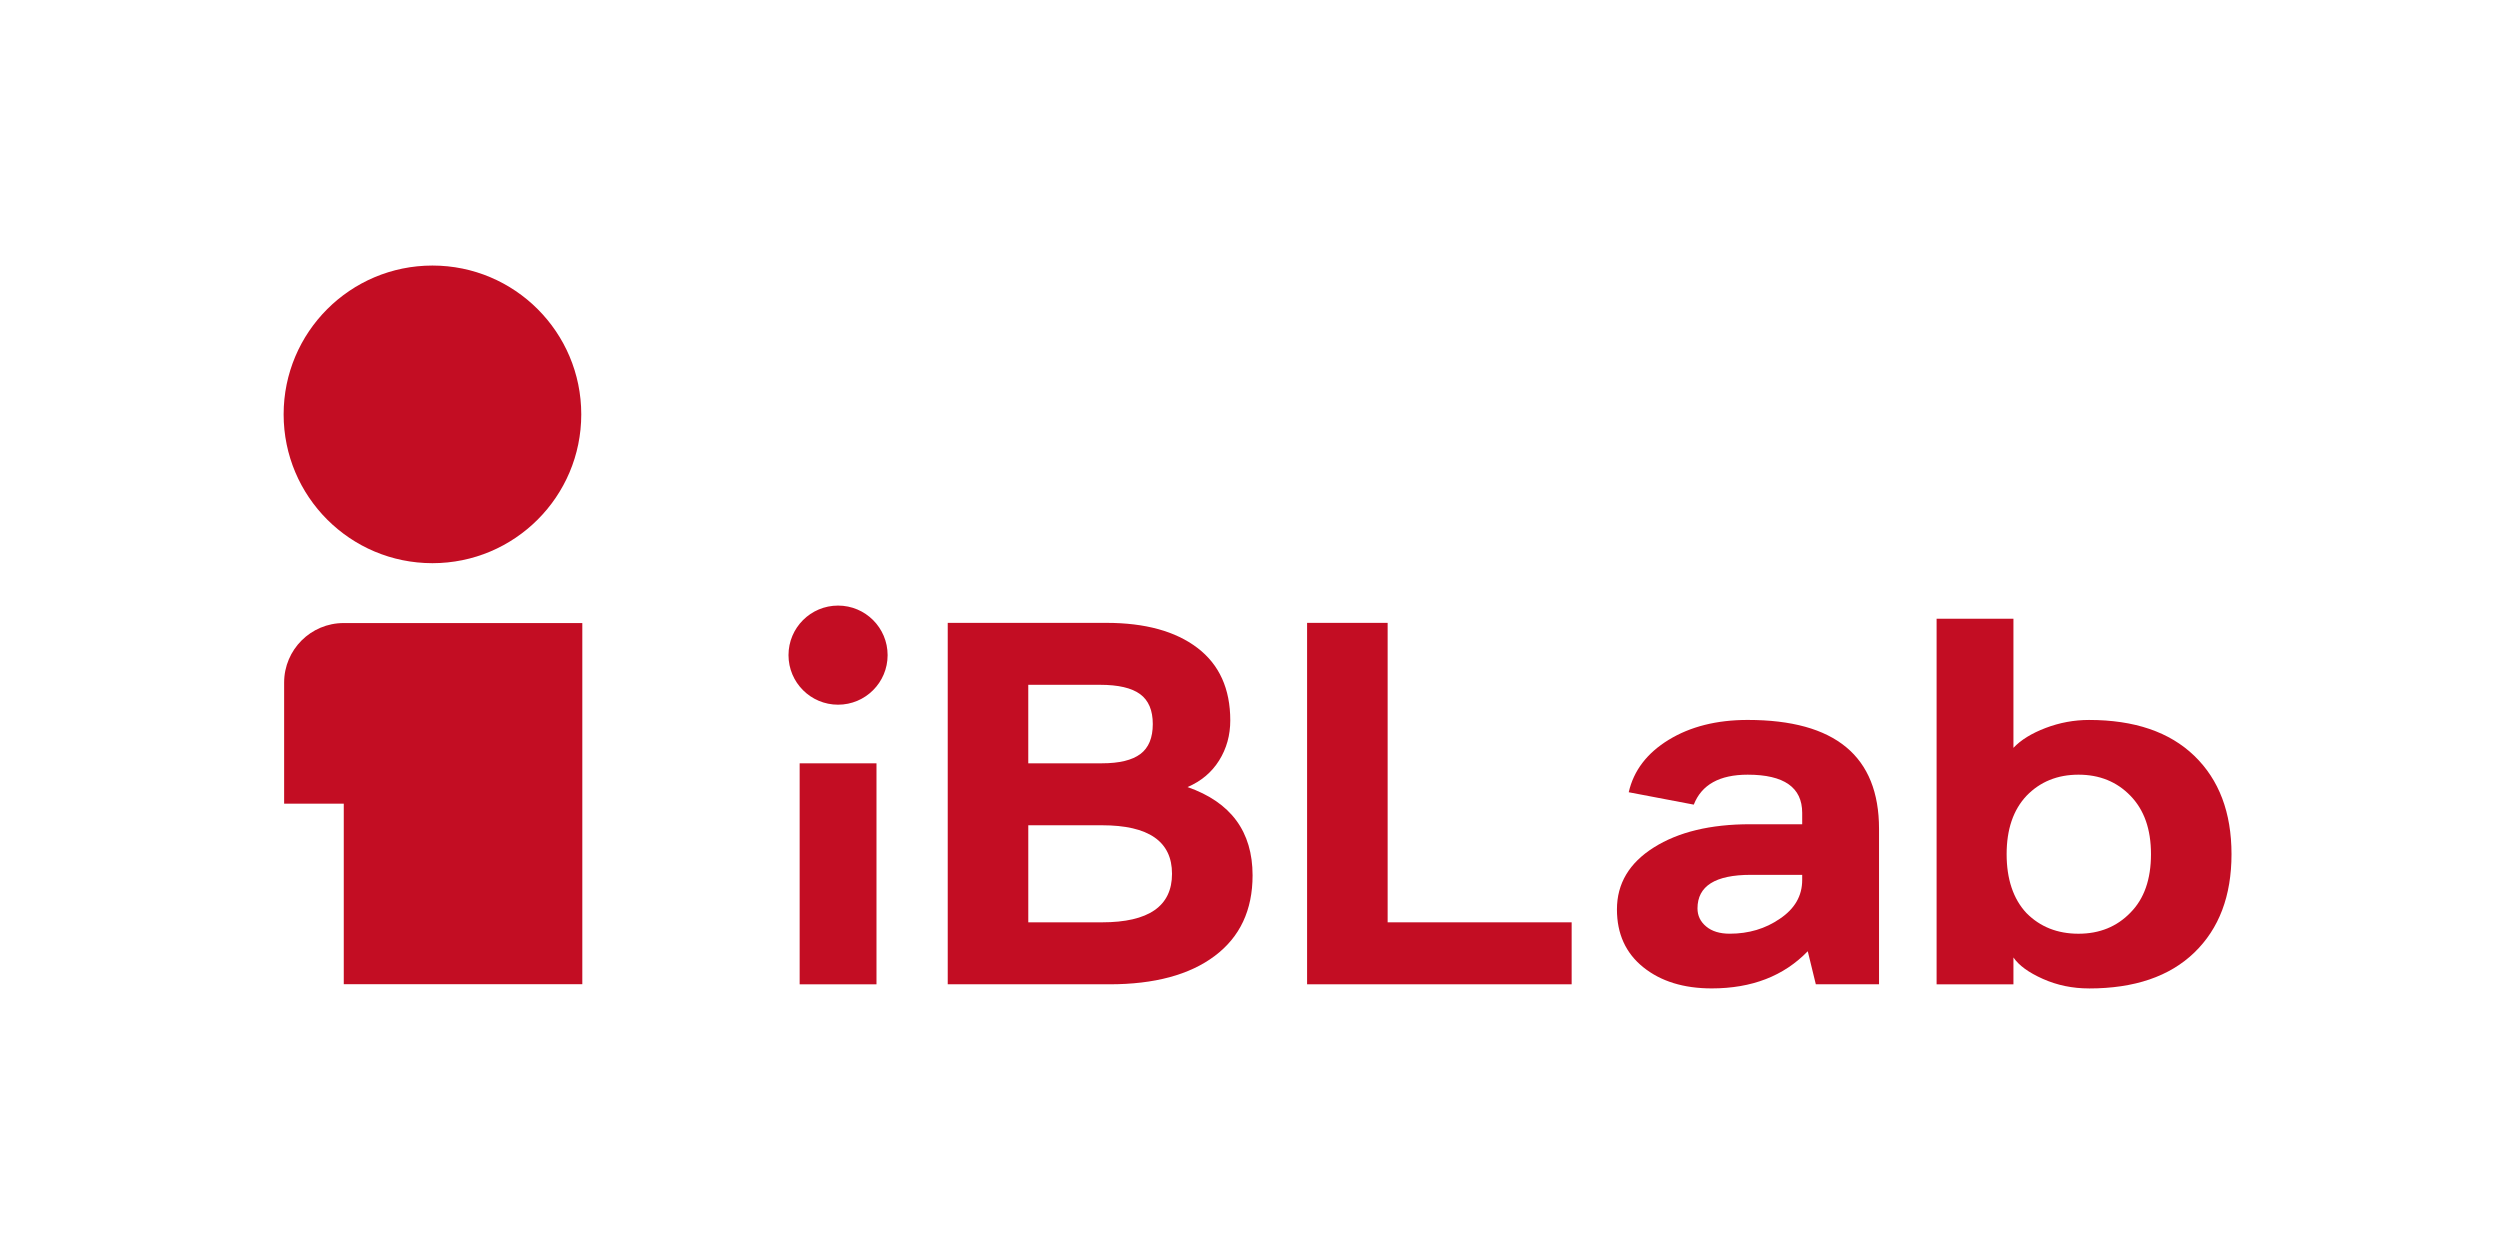
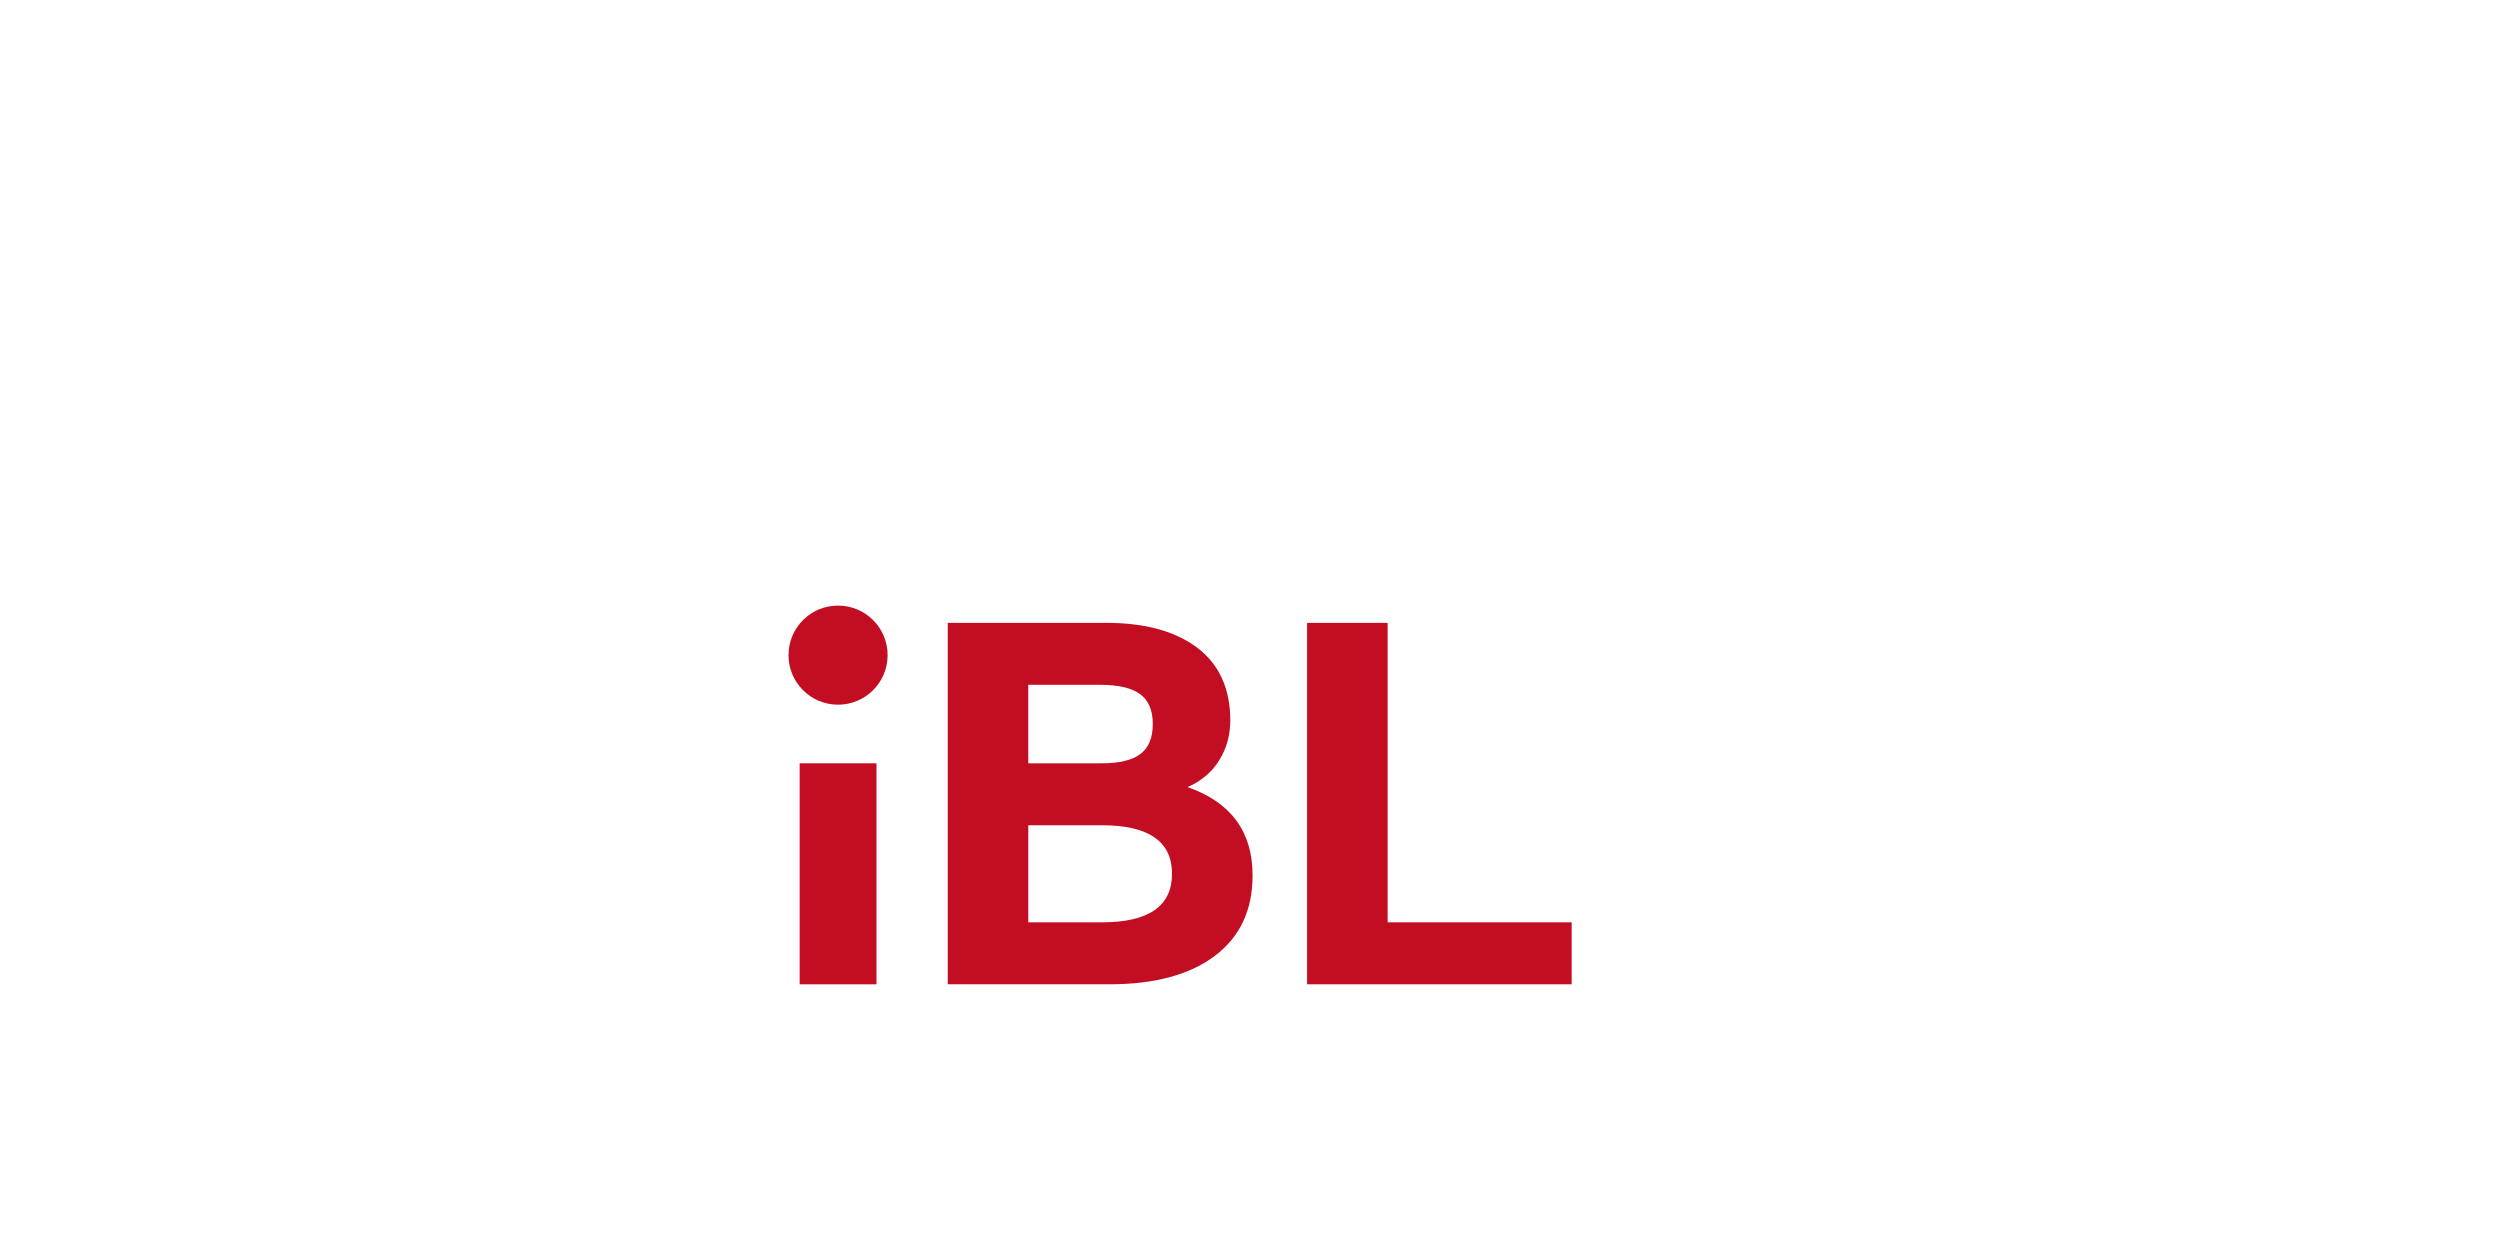
<svg xmlns="http://www.w3.org/2000/svg" id="_レイヤー_2" data-name="レイヤー_2" viewBox="0 0 1190.55 595.28">
  <defs>
    <style>
      .cls-1 {
        fill: #c30d23;
      }
    </style>
  </defs>
  <g>
    <circle class="cls-1" cx="399.1" cy="311.99" r="23.6" />
    <rect class="cls-1" x="380.81" y="363.51" width="36.59" height="105.24" />
    <path class="cls-1" d="M451.33,468.74v-172.12h75.54c18.49,0,32.94,3.98,43.37,11.92,10.42,7.95,15.64,19.47,15.64,34.55,0,7.05-1.77,13.4-5.31,19.06-3.54,5.66-8.56,9.88-15.05,12.66,20.65,7.22,30.98,21.23,30.98,42.05,0,16.56-6,29.34-18,38.36-12,9.02-28.72,13.52-50.16,13.52h-77.01ZM523.91,326.13h-34.23v37.37h35.11c8.26,0,14.36-1.48,18.29-4.43,3.93-2.95,5.9-7.7,5.9-14.26s-2.02-11.31-6.05-14.26c-4.03-2.95-10.38-4.43-19.03-4.43ZM524.8,393.01h-35.11v46.22h35.11c22.23,0,33.34-7.7,33.34-23.11s-11.12-23.11-33.34-23.11Z" />
    <path class="cls-1" d="M622.46,468.74v-172.12h38.36v142.61h87.63v29.51h-125.99Z" />
-     <path class="cls-1" d="M806.61,383.18l-30.98-5.9c2.36-10.33,8.7-18.64,19.03-24.96,10.33-6.31,22.87-9.47,37.62-9.47,41.7,0,62.55,17.3,62.55,51.88v74.01h-30.1l-3.84-15.74c-11.41,11.8-26.66,17.7-45.73,17.7-13.38,0-24.25-3.36-32.6-10.08-8.36-6.72-12.54-15.9-12.54-27.54,0-12.29,5.85-22.13,17.56-29.5,11.7-7.38,27-11.06,45.88-11.06h24.78v-5.41c0-12.13-8.66-18.19-25.96-18.19-13.38,0-21.94,4.75-25.67,14.26ZM808.38,432.6c0,3.44,1.37,6.31,4.13,8.61,2.75,2.3,6.49,3.44,11.21,3.44,9.04,0,17.01-2.37,23.9-7.13,7.08-4.75,10.62-10.9,10.62-18.44v-2.46h-24.49c-16.92,0-25.37,5.33-25.37,15.98Z" />
-     <path class="cls-1" d="M994.83,470.71c-7.87,0-15.2-1.52-21.98-4.55-6.79-3.03-11.46-6.43-14.01-10.2v12.79h-36.59v-174.08h36.59v61.47c3.54-3.77,8.65-6.92,15.34-9.47,6.69-2.54,13.57-3.81,20.65-3.81,21.64,0,38.36,5.7,50.16,17.09,11.8,11.4,17.7,27.01,17.7,46.84s-5.9,35.45-17.7,46.84c-11.8,11.4-28.52,17.09-50.16,17.09ZM1014.6,434.57c6.49-6.55,9.74-15.82,9.74-27.78s-3.25-21.06-9.74-27.79c-6.49-6.72-14.75-10.08-24.78-10.08s-18.29,3.36-24.78,10.08c-6.3,6.72-9.44,15.98-9.44,27.79s3.14,21.31,9.44,28.03c6.49,6.56,14.75,9.84,24.78,9.84s18.29-3.36,24.78-10.08Z" />
  </g>
  <g>
-     <circle class="cls-1" cx="205.94" cy="197.33" r="70.87" />
-     <path class="cls-1" d="M277.31,468.71h-113.6v-86h-28.4s0-57.65,0-57.65c0-15.66,12.69-28.35,28.35-28.35h113.65v172Z" />
-   </g>
+     </g>
</svg>